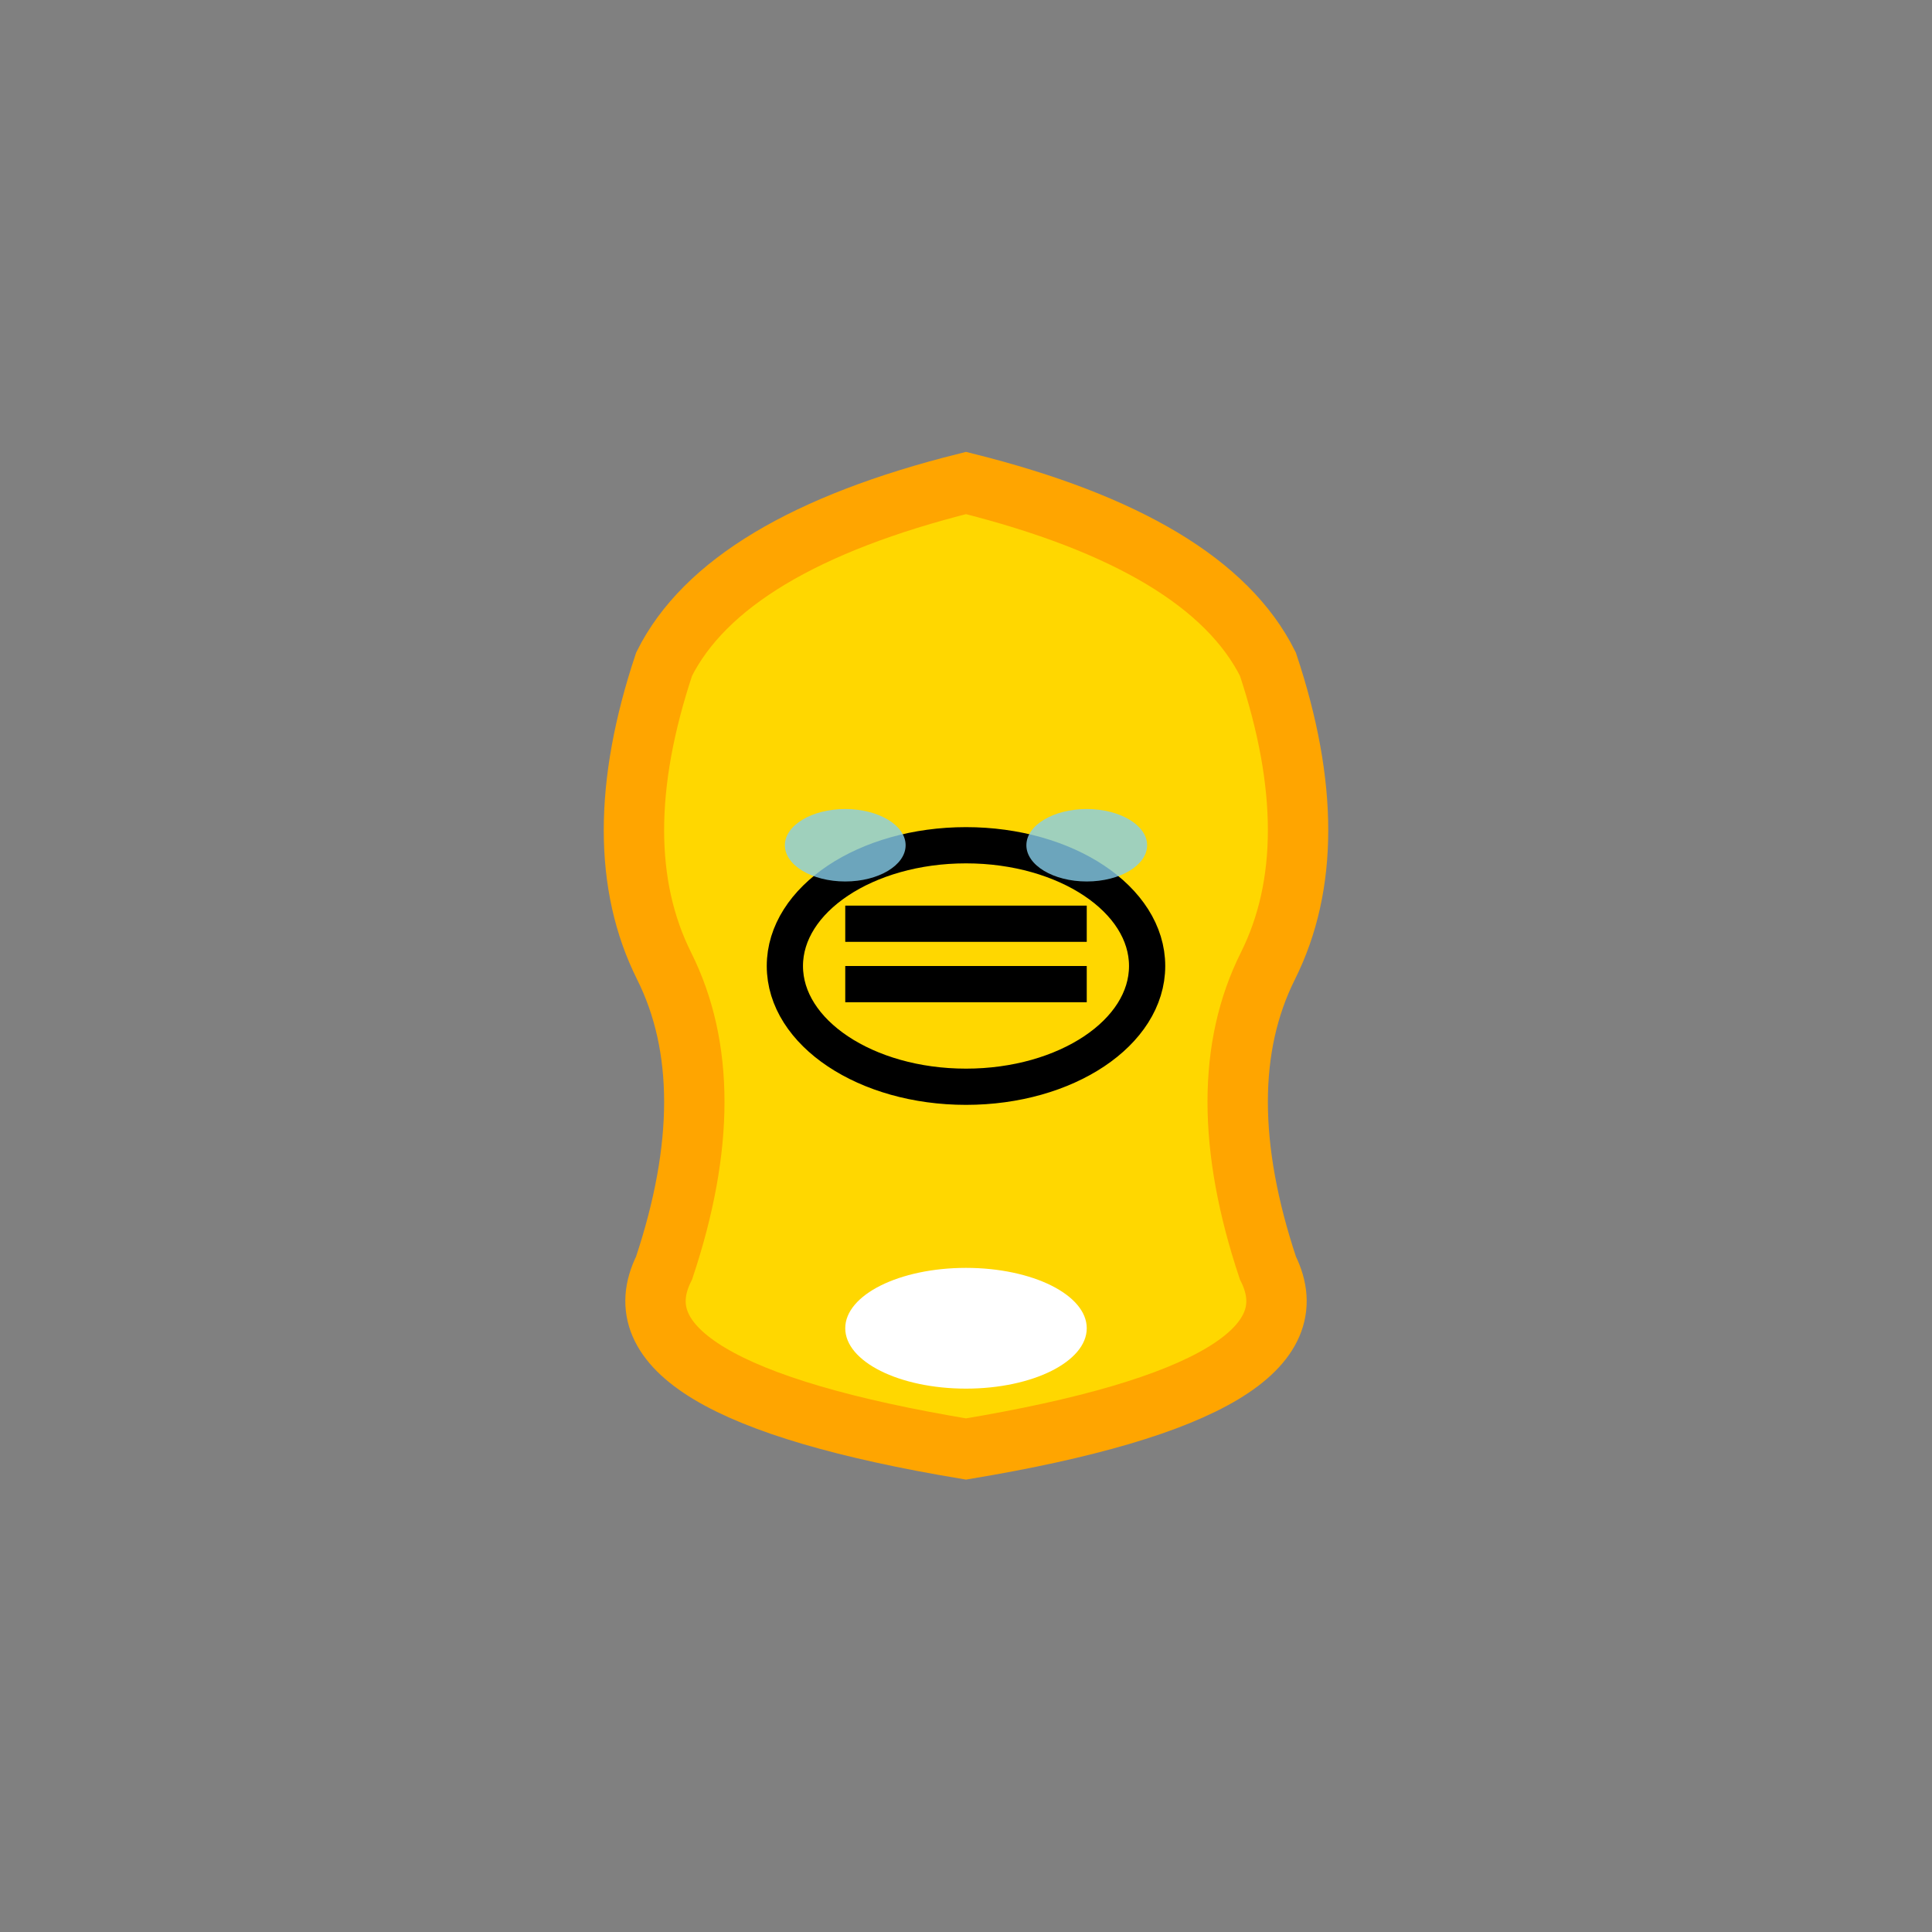
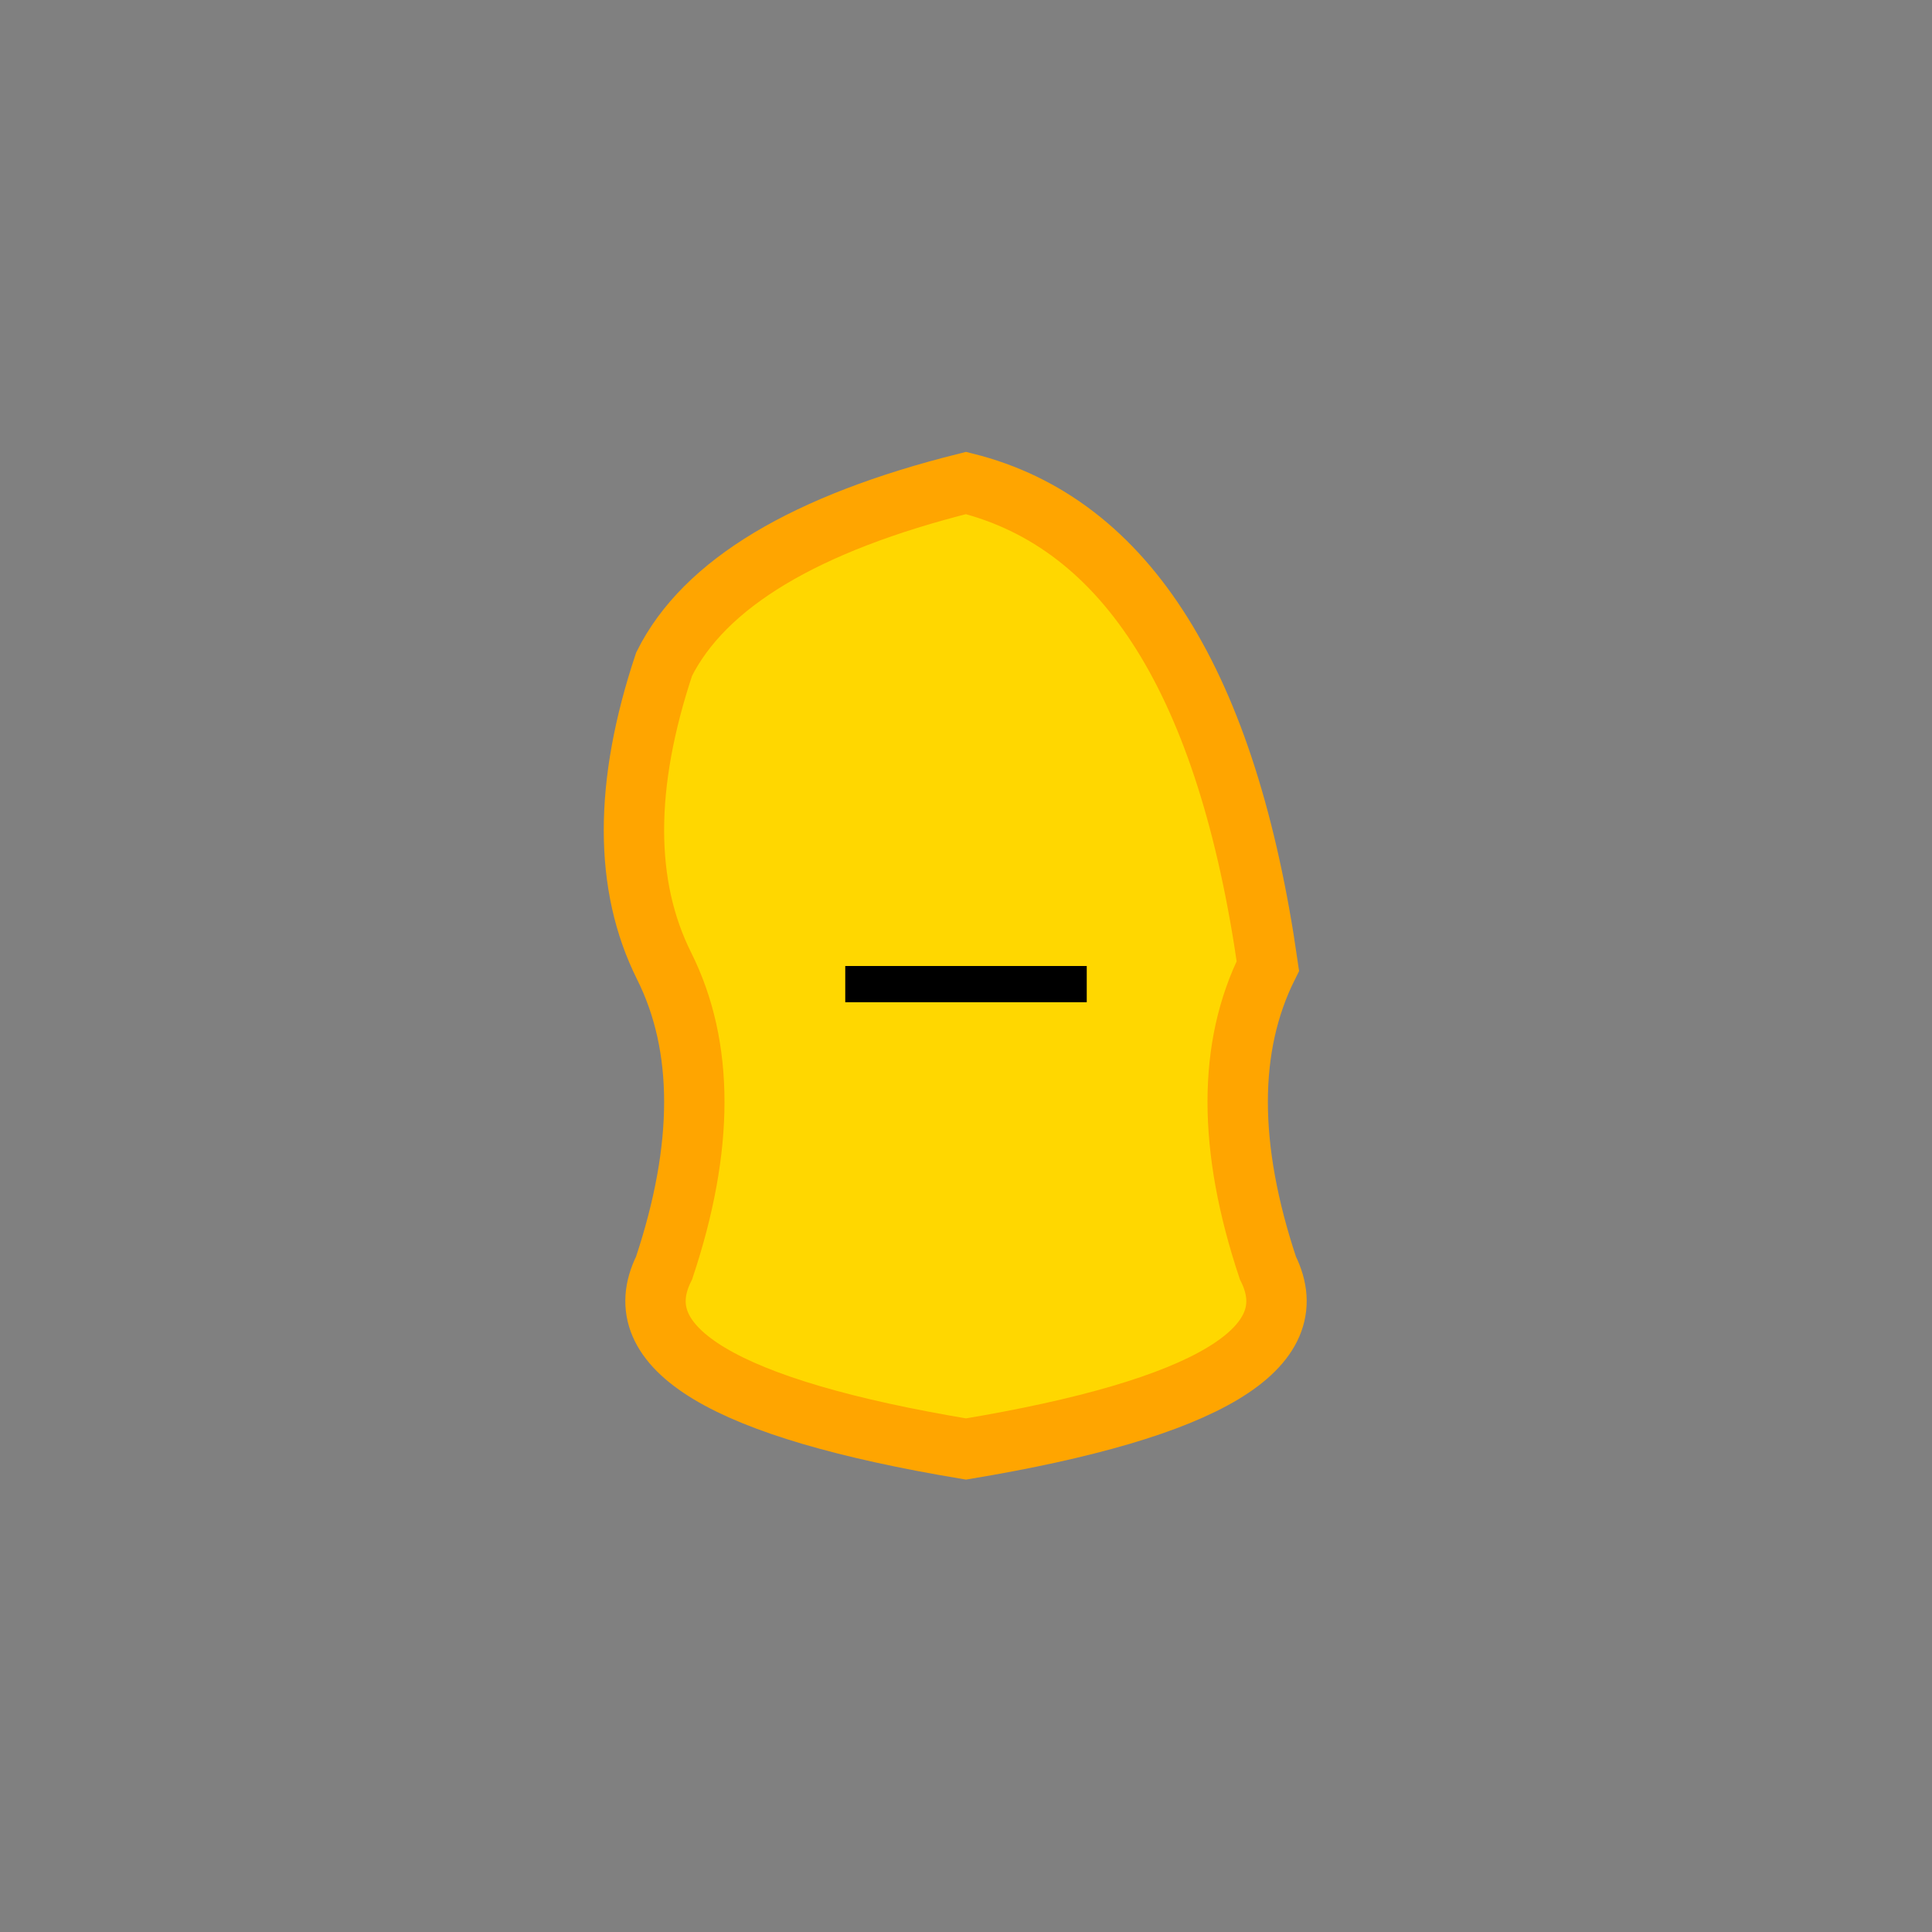
<svg xmlns="http://www.w3.org/2000/svg" width="16" height="16" viewBox="0 0 16 16">
  <rect x="0" y="0" width="16" height="16" fill="#808080" stroke="none" />
  <g fill="#FFD700" transform="translate(8,8)">
-     <path d="M0,-4 Q-2,-3.5 -2.5,-2.5 Q-3,-1 -2.5,0 Q-2,1 -2.5,2.5 Q-3,3.5 0,4 Q3,3.5 2.5,2.5 Q2,1 2.5,0 Q3,-1 2.5,-2.5 Q2,-3.5 0,-4 Z" fill="#FFD700" stroke="#FFA500" stroke-width="0.5" />
-     <ellipse cx="0" cy="3" rx="1" ry="0.5" fill="#ffffff" />
+     <path d="M0,-4 Q-2,-3.5 -2.5,-2.5 Q-3,-1 -2.5,0 Q-2,1 -2.5,2.5 Q-3,3.5 0,4 Q3,3.5 2.5,2.5 Q2,1 2.5,0 Q2,-3.5 0,-4 Z" fill="#FFD700" stroke="#FFA500" stroke-width="0.5" />
  </g>
-   <ellipse cx="8" cy="8" rx="1.5" ry="1" fill="#FFD700" stroke="#000" stroke-width="0.3" />
-   <rect x="7" y="7.5" width="2" height="0.3" fill="#000" />
  <rect x="7" y="8" width="2" height="0.3" fill="#000" />
-   <ellipse cx="7" cy="7" rx="0.5" ry="0.3" fill="#87CEEB" opacity="0.8" />
-   <ellipse cx="9" cy="7" rx="0.5" ry="0.3" fill="#87CEEB" opacity="0.8" />
</svg>